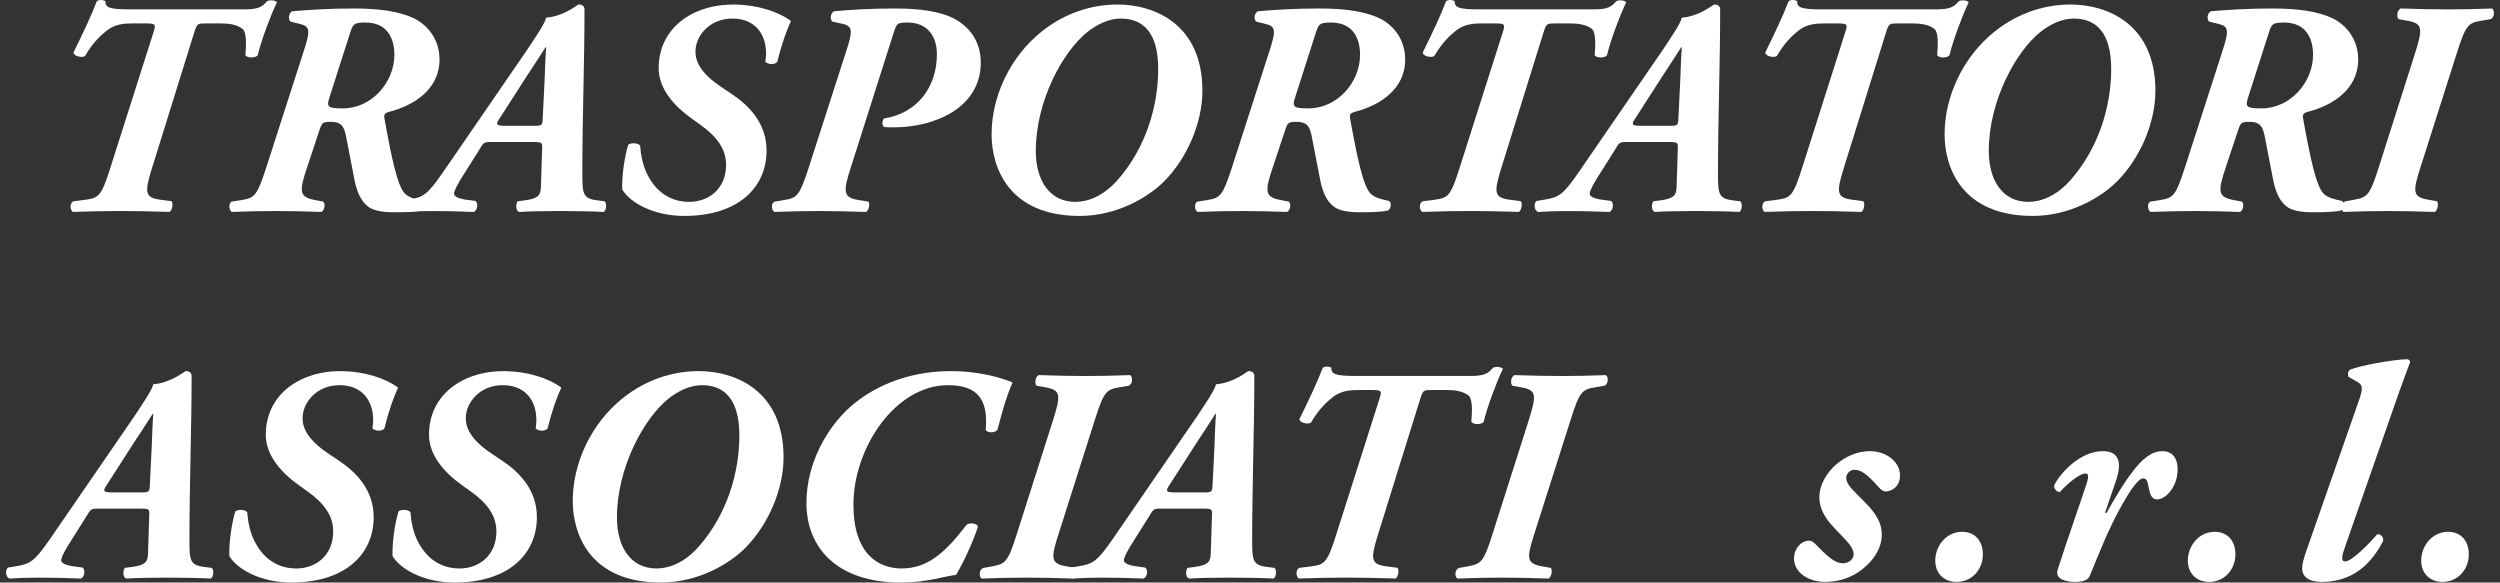
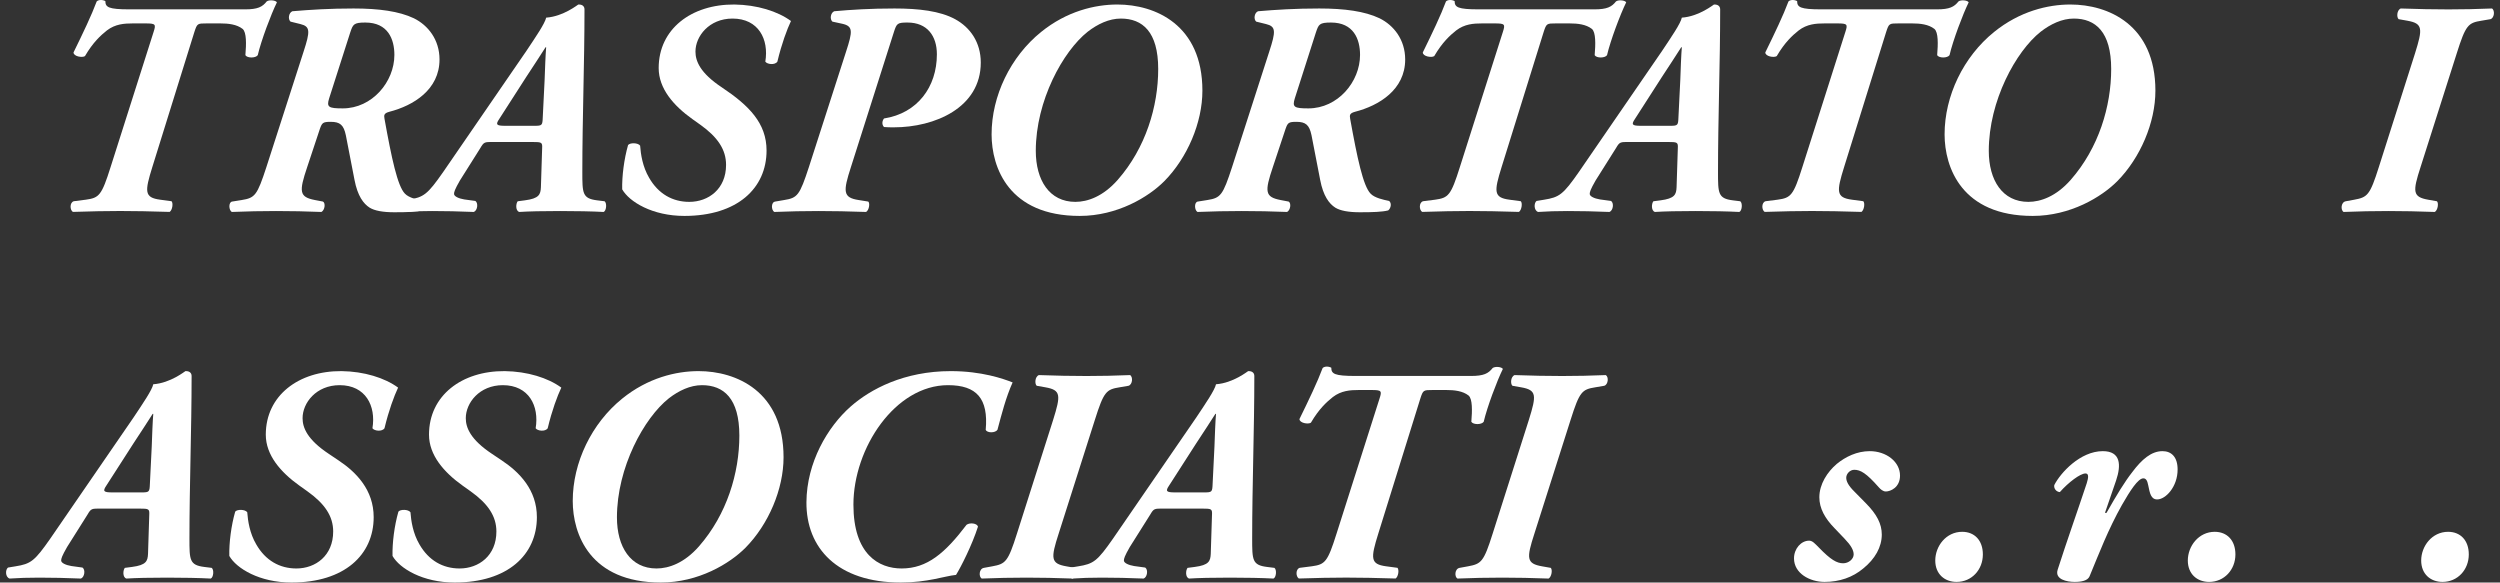
<svg xmlns="http://www.w3.org/2000/svg" width="206" height="48" viewBox="0 0 206 48" fill="none">
  <rect x="0" y="0" width="206" height="48" fill="#333333" stroke="none" />
  <path d="M20.195 0.771C21.239 0.771 21.621 0.57 21.978 0.117C22.181 -0.034 22.716 0.016 22.818 0.192C22.334 1.174 21.519 3.339 21.239 4.547C21.061 4.799 20.373 4.799 20.22 4.547C20.297 3.641 20.322 2.659 19.991 2.382C19.507 2.005 18.819 1.929 18.157 1.929H17.036C16.272 1.929 16.247 1.929 16.017 2.634L12.553 13.761C11.917 15.8 11.891 16.278 13.19 16.454L14.133 16.58C14.286 16.731 14.209 17.31 13.98 17.461C12.375 17.411 11.076 17.386 9.905 17.386C8.733 17.386 7.536 17.411 6.007 17.461C5.753 17.31 5.727 16.681 6.084 16.58L7.077 16.454C8.172 16.303 8.376 16.102 9.115 13.761L12.655 2.634C12.859 2.005 12.834 1.929 11.993 1.929H10.949C10.236 1.929 9.497 1.979 8.809 2.508C8.3 2.911 7.663 3.49 7.001 4.623C6.772 4.774 6.058 4.648 6.058 4.321C6.848 2.709 7.536 1.275 7.969 0.117C8.122 -0.034 8.453 -0.034 8.682 0.091C8.682 0.595 8.937 0.771 10.669 0.771H20.195Z" fill="white" />
  <path d="M25.009 4.274C25.569 2.562 25.569 2.185 24.754 1.983L23.939 1.782C23.71 1.58 23.786 1.052 24.092 0.926C25.595 0.8 27.174 0.699 29.135 0.699C31.224 0.699 32.879 0.926 34.102 1.505C35.273 2.084 36.216 3.267 36.216 4.903C36.216 7.395 34.051 8.704 32.09 9.208C31.631 9.334 31.631 9.485 31.682 9.787C32.268 13.034 32.752 15.325 33.363 15.954C33.694 16.307 34.407 16.458 34.891 16.558C35.121 16.735 35.044 17.163 34.815 17.339C34.306 17.465 33.567 17.49 32.472 17.49C31.555 17.49 30.867 17.364 30.459 17.112C29.95 16.785 29.466 16.156 29.211 14.822L28.498 11.146C28.32 10.29 28.014 10.039 27.25 10.039C26.613 10.039 26.537 10.114 26.359 10.618L25.314 13.764C24.627 15.803 24.652 16.231 25.951 16.483L26.613 16.609C26.843 16.735 26.766 17.314 26.486 17.465C25.238 17.414 23.964 17.389 22.742 17.389C21.519 17.389 20.373 17.414 19.099 17.465C18.845 17.314 18.819 16.659 19.125 16.609L19.915 16.483C21.01 16.307 21.188 16.105 21.952 13.764L25.009 4.274ZM30.103 1.857C29.135 1.857 29.084 2.008 28.855 2.688L27.123 8.1C26.894 8.83 27.072 8.931 28.244 8.931C30.663 8.931 32.497 6.741 32.497 4.526C32.497 3.217 31.962 1.857 30.103 1.857Z" fill="white" />
  <path d="M40.699 11.7C39.935 11.7 39.884 11.675 39.578 12.203L37.897 14.872C37.464 15.627 37.413 15.828 37.413 15.979C37.413 16.181 37.795 16.357 38.254 16.433L39.171 16.558C39.425 16.735 39.349 17.339 39.043 17.465C37.77 17.414 36.725 17.389 35.605 17.389C34.713 17.389 33.873 17.414 33.16 17.465C32.803 17.339 32.803 16.735 33.032 16.558L33.644 16.458C34.917 16.256 35.223 16.03 36.522 14.167C38.789 10.844 41.106 7.521 43.373 4.198C44.163 3.015 44.902 1.933 45.004 1.454C46.43 1.354 47.627 0.372 47.652 0.372H47.703C47.958 0.372 48.162 0.498 48.162 0.775C48.162 5.23 47.984 9.711 47.984 14.167C47.984 15.929 47.984 16.357 49.206 16.508L49.818 16.584C50.021 16.735 49.97 17.364 49.741 17.465C48.799 17.414 47.423 17.389 46.15 17.389C44.723 17.389 43.577 17.414 42.788 17.465C42.456 17.364 42.507 16.76 42.66 16.584L43.246 16.508C44.418 16.357 44.545 16.03 44.571 15.426L44.672 12.229C44.698 11.725 44.647 11.7 43.857 11.7H40.699ZM44.061 10.366C44.672 10.366 44.698 10.315 44.723 9.686L44.876 6.59C44.902 5.835 44.953 4.45 45.004 3.896H44.953C44.571 4.5 43.959 5.432 43.348 6.363L41.132 9.812C40.826 10.265 40.903 10.366 41.616 10.366H44.061Z" fill="white" />
-   <path d="M51.269 15.602C51.244 14.519 51.422 13.11 51.753 11.952C51.906 11.75 52.568 11.75 52.747 12.002C52.797 12.707 52.95 13.739 53.485 14.645C54.249 15.979 55.421 16.634 56.796 16.634C58.376 16.634 59.828 15.577 59.828 13.588C59.828 12.329 59.14 11.297 57.688 10.265L57.051 9.812C55.497 8.704 54.275 7.295 54.275 5.608C54.275 2.386 56.975 0.347 60.515 0.372C62.374 0.397 64.081 0.926 65.176 1.731C64.845 2.436 64.412 3.594 64.056 5.079C63.852 5.381 63.215 5.306 63.062 5.079C63.368 3.242 62.502 1.53 60.362 1.53C58.427 1.53 57.306 2.99 57.306 4.249C57.306 5.029 57.688 6.011 59.471 7.194L60.261 7.723C61.738 8.704 63.164 10.164 63.164 12.405C63.164 15.501 60.77 17.792 56.389 17.792C53.765 17.792 51.855 16.634 51.269 15.602Z" fill="white" />
+   <path d="M51.269 15.602C51.244 14.519 51.422 13.11 51.753 11.952C51.906 11.75 52.568 11.75 52.747 12.002C52.797 12.707 52.95 13.739 53.485 14.645C54.249 15.979 55.421 16.634 56.796 16.634C58.376 16.634 59.828 15.577 59.828 13.588C59.828 12.329 59.14 11.297 57.688 10.265L57.051 9.812C55.497 8.704 54.275 7.295 54.275 5.608C54.275 2.386 56.975 0.347 60.515 0.372C62.374 0.397 64.081 0.926 65.176 1.731C64.845 2.436 64.412 3.594 64.056 5.079C63.852 5.381 63.215 5.306 63.062 5.079C63.368 3.242 62.502 1.53 60.362 1.53C58.427 1.53 57.306 2.99 57.306 4.249C57.306 5.029 57.688 6.011 59.471 7.194C61.738 8.704 63.164 10.164 63.164 12.405C63.164 15.501 60.77 17.792 56.389 17.792C53.765 17.792 51.855 16.634 51.269 15.602Z" fill="white" />
  <path d="M69.71 4.274C70.27 2.562 70.296 2.159 69.404 1.958L68.59 1.782C68.36 1.58 68.437 1.052 68.742 0.926C70.143 0.8 71.722 0.699 73.709 0.699C75.696 0.699 77.453 0.901 78.701 1.58C79.95 2.26 80.816 3.494 80.816 5.155C80.816 8.881 77.02 10.492 73.658 10.492C73.378 10.492 73.072 10.492 72.843 10.466C72.665 10.29 72.665 9.988 72.843 9.762C75.594 9.334 77.199 7.169 77.199 4.475C77.199 2.965 76.409 1.857 74.779 1.857C73.938 1.857 73.887 1.933 73.658 2.638L70.118 13.764C69.456 15.803 69.456 16.282 70.754 16.483L71.544 16.609C71.697 16.735 71.621 17.314 71.366 17.465C69.888 17.414 68.666 17.389 67.443 17.389C66.221 17.389 65.075 17.414 63.801 17.465C63.546 17.314 63.521 16.659 63.877 16.609L64.616 16.483C65.711 16.307 65.889 16.105 66.654 13.764L69.71 4.274Z" fill="white" />
  <path d="M85.782 2.638C87.897 0.926 90.214 0.372 92.074 0.372C95.181 0.372 99.078 2.033 99.078 7.471C99.078 10.114 97.83 13.009 95.945 14.922C94.646 16.231 92.074 17.792 88.966 17.792C83.133 17.792 81.707 13.815 81.707 11.071C81.707 7.899 83.261 4.677 85.782 2.638ZM89.629 2.612C87.591 4.223 85.349 8.302 85.349 12.43C85.349 14.847 86.47 16.634 88.61 16.634C89.629 16.634 90.902 16.181 92.099 14.822C94.417 12.178 95.436 8.755 95.436 5.684C95.436 2.612 94.137 1.53 92.354 1.53C91.386 1.53 90.444 1.983 89.629 2.612Z" fill="white" />
  <path d="M104.58 4.274C105.14 2.562 105.14 2.185 104.325 1.983L103.51 1.782C103.281 1.58 103.357 1.052 103.663 0.926C105.166 0.8 106.745 0.699 108.706 0.699C110.795 0.699 112.45 0.926 113.673 1.505C114.845 2.084 115.787 3.267 115.787 4.903C115.787 7.395 113.622 8.704 111.661 9.208C111.202 9.334 111.202 9.485 111.253 9.787C111.839 13.034 112.323 15.325 112.934 15.954C113.265 16.307 113.979 16.458 114.462 16.558C114.692 16.735 114.615 17.163 114.386 17.339C113.877 17.465 113.138 17.49 112.043 17.49C111.126 17.49 110.438 17.364 110.031 17.112C109.521 16.785 109.037 16.156 108.782 14.822L108.069 11.146C107.891 10.29 107.585 10.039 106.821 10.039C106.184 10.039 106.108 10.114 105.93 10.618L104.885 13.764C104.198 15.803 104.223 16.231 105.522 16.483L106.184 16.609C106.414 16.735 106.337 17.314 106.057 17.465C104.809 17.414 103.535 17.389 102.313 17.389C101.09 17.389 99.944 17.414 98.671 17.465C98.416 17.314 98.39 16.659 98.696 16.609L99.486 16.483C100.581 16.307 100.759 16.105 101.523 13.764L104.58 4.274ZM109.674 1.857C108.706 1.857 108.655 2.008 108.426 2.688L106.694 8.1C106.465 8.83 106.643 8.931 107.815 8.931C110.234 8.931 112.068 6.741 112.068 4.526C112.068 3.217 111.533 1.857 109.674 1.857Z" fill="white" />
  <path d="M131.375 0.771C132.419 0.771 132.801 0.57 133.158 0.117C133.362 -0.034 133.897 0.016 133.999 0.192C133.515 1.174 132.7 3.339 132.419 4.547C132.241 4.799 131.553 4.799 131.401 4.547C131.477 3.641 131.502 2.659 131.171 2.382C130.687 2.005 130 1.929 129.337 1.929H128.217C127.453 1.929 127.427 1.929 127.198 2.634L123.734 13.761C123.097 15.8 123.072 16.278 124.371 16.454L125.313 16.58C125.466 16.731 125.389 17.31 125.16 17.461C123.555 17.411 122.256 17.386 121.085 17.386C119.913 17.386 118.716 17.411 117.188 17.461C116.933 17.31 116.908 16.681 117.264 16.58L118.258 16.454C119.353 16.303 119.557 16.102 120.295 13.761L123.836 2.634C124.039 2.005 124.014 1.929 123.173 1.929H122.129C121.416 1.929 120.677 1.979 119.99 2.508C119.48 2.911 118.843 3.49 118.181 4.623C117.952 4.774 117.239 4.648 117.239 4.321C118.028 2.709 118.716 1.275 119.149 0.117C119.302 -0.034 119.633 -0.034 119.862 0.091C119.862 0.595 120.117 0.771 121.849 0.771H131.375Z" fill="white" />
  <path d="M134.279 11.7C133.515 11.7 133.464 11.675 133.158 12.203L131.477 14.872C131.044 15.627 130.993 15.828 130.993 15.979C130.993 16.181 131.375 16.357 131.834 16.433L132.751 16.558C133.005 16.735 132.929 17.339 132.623 17.465C131.35 17.414 130.305 17.389 129.185 17.389C128.293 17.389 127.453 17.414 126.739 17.465C126.383 17.339 126.383 16.735 126.612 16.558L127.223 16.458C128.497 16.256 128.803 16.03 130.102 14.167C132.369 10.844 134.686 7.521 136.953 4.198C137.743 3.015 138.482 1.933 138.583 1.454C140.01 1.354 141.207 0.372 141.232 0.372H141.283C141.538 0.372 141.742 0.498 141.742 0.775C141.742 5.23 141.564 9.711 141.564 14.167C141.564 15.929 141.564 16.357 142.786 16.508L143.397 16.584C143.601 16.735 143.55 17.364 143.321 17.465C142.379 17.414 141.003 17.389 139.73 17.389C138.303 17.389 137.157 17.414 136.367 17.465C136.036 17.364 136.087 16.76 136.24 16.584L136.826 16.508C137.998 16.357 138.125 16.03 138.15 15.426L138.252 12.229C138.278 11.725 138.227 11.7 137.437 11.7H134.279ZM137.641 10.366C138.252 10.366 138.278 10.315 138.303 9.686L138.456 6.59C138.482 5.835 138.532 4.45 138.583 3.896H138.532C138.15 4.5 137.539 5.432 136.928 6.363L134.712 9.812C134.406 10.265 134.483 10.366 135.196 10.366H137.641Z" fill="white" />
  <path d="M159.597 0.771C160.641 0.771 161.023 0.57 161.38 0.117C161.584 -0.034 162.118 0.016 162.22 0.192C161.736 1.174 160.921 3.339 160.641 4.547C160.463 4.799 159.775 4.799 159.622 4.547C159.699 3.641 159.724 2.659 159.393 2.382C158.909 2.005 158.221 1.929 157.559 1.929H156.438C155.674 1.929 155.649 1.929 155.42 2.634L151.956 13.761C151.319 15.8 151.293 16.278 152.592 16.454L153.535 16.58C153.688 16.731 153.611 17.31 153.382 17.461C151.777 17.411 150.478 17.386 149.307 17.386C148.135 17.386 146.938 17.411 145.41 17.461C145.155 17.31 145.129 16.681 145.486 16.58L146.479 16.454C147.575 16.303 147.778 16.102 148.517 13.761L152.057 2.634C152.261 2.005 152.236 1.929 151.395 1.929H150.351C149.638 1.929 148.899 1.979 148.211 2.508C147.702 2.911 147.065 3.49 146.403 4.623C146.174 4.774 145.461 4.648 145.461 4.321C146.25 2.709 146.938 1.275 147.371 0.117C147.524 -0.034 147.855 -0.034 148.084 0.091C148.084 0.595 148.339 0.771 150.071 0.771H159.597Z" fill="white" />
  <path d="M164.309 2.638C166.423 0.926 168.741 0.372 170.6 0.372C173.708 0.372 177.605 2.033 177.605 7.471C177.605 10.114 176.357 13.009 174.472 14.922C173.173 16.231 170.6 17.792 167.493 17.792C161.66 17.792 160.234 13.815 160.234 11.071C160.234 7.899 161.787 4.677 164.309 2.638ZM168.155 2.612C166.117 4.223 163.876 8.302 163.876 12.43C163.876 14.847 164.997 16.634 167.136 16.634C168.155 16.634 169.429 16.181 170.626 14.822C172.944 12.178 173.962 8.755 173.962 5.684C173.962 2.612 172.663 1.53 170.88 1.53C169.913 1.53 168.97 1.983 168.155 2.612Z" fill="white" />
-   <path d="M183.107 4.274C183.667 2.562 183.667 2.185 182.852 1.983L182.037 1.782C181.808 1.58 181.884 1.052 182.19 0.926C183.692 0.8 185.272 0.699 187.233 0.699C189.321 0.699 190.977 0.926 192.2 1.505C193.371 2.084 194.314 3.267 194.314 4.903C194.314 7.395 192.149 8.704 190.187 9.208C189.729 9.334 189.729 9.485 189.78 9.787C190.366 13.034 190.85 15.325 191.461 15.954C191.792 16.307 192.505 16.458 192.989 16.558C193.218 16.735 193.142 17.163 192.913 17.339C192.403 17.465 191.665 17.49 190.569 17.49C189.653 17.49 188.965 17.364 188.557 17.112C188.048 16.785 187.564 16.156 187.309 14.822L186.596 11.146C186.418 10.29 186.112 10.039 185.348 10.039C184.711 10.039 184.635 10.114 184.456 10.618L183.412 13.764C182.724 15.803 182.75 16.231 184.049 16.483L184.711 16.609C184.94 16.735 184.864 17.314 184.584 17.465C183.336 17.414 182.062 17.389 180.84 17.389C179.617 17.389 178.471 17.414 177.197 17.465C176.943 17.314 176.917 16.659 177.223 16.609L178.012 16.483C179.108 16.307 179.286 16.105 180.05 13.764L183.107 4.274ZM188.201 1.857C187.233 1.857 187.182 2.008 186.953 2.688L185.221 8.1C184.991 8.83 185.17 8.931 186.341 8.931C188.761 8.931 190.595 6.741 190.595 4.526C190.595 3.217 190.06 1.857 188.201 1.857Z" fill="white" />
  <path d="M200.805 16.584C200.958 16.735 200.881 17.314 200.627 17.465C199.277 17.414 197.978 17.389 196.806 17.389C195.533 17.389 194.386 17.414 193.113 17.465C192.858 17.314 192.884 16.659 193.291 16.584L193.979 16.458C195.074 16.256 195.278 16.105 196.017 13.764L198.997 4.4C199.633 2.361 199.659 1.933 198.36 1.706L197.647 1.58C197.468 1.429 197.494 0.825 197.825 0.699C199.251 0.75 200.525 0.775 201.748 0.775C202.97 0.775 204.065 0.75 205.339 0.699C205.594 0.85 205.543 1.48 205.212 1.58L204.473 1.706C203.378 1.882 203.174 2.059 202.435 4.4L199.455 13.764C198.793 15.803 198.793 16.231 200.092 16.458L200.805 16.584Z" fill="white" />
  <path d="M8.325 41.908C7.561 41.908 7.51 41.883 7.205 42.411L5.524 45.08C5.091 45.835 5.04 46.036 5.04 46.188C5.04 46.389 5.422 46.565 5.88 46.641L6.797 46.767C7.052 46.943 6.975 47.547 6.67 47.673C5.396 47.622 4.352 47.597 3.231 47.597C2.34 47.597 1.499 47.622 0.786 47.673C0.429 47.547 0.429 46.943 0.659 46.767L1.27 46.666C2.543 46.464 2.849 46.238 4.148 44.375C6.415 41.052 8.733 37.729 11 34.406C11.789 33.223 12.528 32.141 12.63 31.663C14.056 31.562 15.253 30.58 15.279 30.58H15.33C15.585 30.58 15.788 30.706 15.788 30.983C15.788 35.438 15.61 39.919 15.61 44.375C15.61 46.137 15.61 46.565 16.833 46.716L17.444 46.792C17.648 46.943 17.597 47.572 17.367 47.673C16.425 47.622 15.05 47.597 13.776 47.597C12.35 47.597 11.204 47.622 10.414 47.673C10.083 47.572 10.134 46.968 10.287 46.792L10.872 46.716C12.044 46.565 12.171 46.238 12.197 45.634L12.299 42.437C12.324 41.933 12.273 41.908 11.484 41.908H8.325ZM11.688 40.574C12.299 40.574 12.324 40.523 12.35 39.894L12.503 36.798C12.528 36.043 12.579 34.658 12.63 34.104H12.579C12.197 34.709 11.586 35.64 10.974 36.571L8.758 40.02C8.453 40.473 8.529 40.574 9.242 40.574H11.688Z" fill="white" />
  <path d="M18.896 45.81C18.87 44.727 19.049 43.318 19.38 42.16C19.533 41.958 20.195 41.958 20.373 42.21C20.424 42.915 20.577 43.947 21.112 44.853C21.876 46.188 23.048 46.842 24.423 46.842C26.002 46.842 27.454 45.785 27.454 43.796C27.454 42.537 26.766 41.505 25.314 40.473L24.678 40.02C23.124 38.913 21.901 37.503 21.901 35.816C21.901 32.594 24.601 30.555 28.142 30.58C30.001 30.605 31.708 31.134 32.803 31.939C32.472 32.644 32.039 33.802 31.682 35.288C31.478 35.59 30.842 35.514 30.689 35.288C30.994 33.45 30.128 31.738 27.989 31.738C26.053 31.738 24.932 33.198 24.932 34.457C24.932 35.237 25.314 36.219 27.098 37.402L27.887 37.931C29.364 38.913 30.791 40.373 30.791 42.613C30.791 45.709 28.396 48 24.015 48C21.392 48 19.482 46.842 18.896 45.81Z" fill="white" />
  <path d="M32.344 45.81C32.319 44.727 32.497 43.318 32.828 42.16C32.981 41.958 33.644 41.958 33.822 42.21C33.873 42.915 34.026 43.947 34.56 44.853C35.325 46.188 36.496 46.842 37.872 46.842C39.451 46.842 40.903 45.785 40.903 43.796C40.903 42.537 40.215 41.505 38.763 40.473L38.126 40.02C36.573 38.913 35.35 37.503 35.35 35.816C35.35 32.594 38.05 30.555 41.59 30.58C43.45 30.605 45.156 31.134 46.252 31.939C45.92 32.644 45.487 33.802 45.131 35.288C44.927 35.59 44.29 35.514 44.138 35.288C44.443 33.45 43.577 31.738 41.438 31.738C39.502 31.738 38.381 33.198 38.381 34.457C38.381 35.237 38.763 36.219 40.546 37.402L41.336 37.931C42.813 38.913 44.239 40.373 44.239 42.613C44.239 45.709 41.845 48 37.464 48C34.841 48 32.93 46.842 32.344 45.81Z" fill="white" />
  <path d="M51.269 32.846C53.383 31.134 55.701 30.58 57.56 30.58C60.668 30.58 64.565 32.242 64.565 37.679C64.565 40.322 63.317 43.217 61.432 45.13C60.133 46.439 57.56 48 54.453 48C48.62 48 47.194 44.023 47.194 41.279C47.194 38.107 48.748 34.885 51.269 32.846ZM55.115 32.82C53.078 34.431 50.836 38.51 50.836 42.638C50.836 45.055 51.957 46.842 54.096 46.842C55.115 46.842 56.389 46.389 57.586 45.029C59.904 42.386 60.923 38.963 60.923 35.892C60.923 32.82 59.624 31.738 57.841 31.738C56.873 31.738 55.93 32.191 55.115 32.82Z" fill="white" />
  <path d="M70.092 33.5C71.722 32.065 74.499 30.58 78.345 30.58C80.892 30.58 82.675 31.209 83.439 31.511C82.879 32.77 82.547 34.079 82.191 35.413C82.013 35.69 81.325 35.69 81.223 35.413C81.452 32.846 80.484 31.738 78.116 31.738C73.76 31.738 70.322 36.924 70.322 41.581C70.322 45.684 72.41 46.842 74.295 46.842C76.409 46.842 77.886 45.558 79.644 43.242C79.924 43.041 80.51 43.116 80.586 43.393C80.102 44.904 79.185 46.716 78.778 47.371C77.81 47.471 76.434 48 74.219 48C68.997 48 66.424 45.155 66.45 41.379C66.475 38.107 68.182 35.187 70.092 33.5Z" fill="white" />
  <path d="M88.584 46.792C88.737 46.943 88.66 47.522 88.406 47.673C87.056 47.622 85.757 47.597 84.585 47.597C83.311 47.597 82.165 47.622 80.892 47.673C80.637 47.522 80.663 46.867 81.07 46.792L81.758 46.666C82.853 46.464 83.057 46.313 83.796 43.972L86.776 34.608C87.412 32.569 87.438 32.141 86.139 31.914L85.426 31.788C85.247 31.637 85.273 31.033 85.604 30.907C87.03 30.958 88.304 30.983 89.526 30.983C90.749 30.983 91.844 30.958 93.118 30.907C93.373 31.058 93.322 31.688 92.99 31.788L92.252 31.914C91.157 32.09 90.953 32.267 90.214 34.608L87.234 43.972C86.572 46.011 86.572 46.439 87.871 46.666L88.584 46.792Z" fill="white" />
  <path d="M95.894 41.908C95.13 41.908 95.079 41.883 94.773 42.411L93.092 45.08C92.659 45.835 92.609 46.036 92.609 46.188C92.609 46.389 92.99 46.565 93.449 46.641L94.366 46.767C94.621 46.943 94.544 47.547 94.239 47.673C92.965 47.622 91.921 47.597 90.8 47.597C89.909 47.597 89.068 47.622 88.355 47.673C87.998 47.547 87.998 46.943 88.228 46.767L88.839 46.666C90.112 46.464 90.418 46.238 91.717 44.375C93.984 41.052 96.302 37.729 98.569 34.406C99.358 33.223 100.097 32.141 100.199 31.663C101.625 31.562 102.822 30.58 102.848 30.58H102.899C103.153 30.58 103.357 30.706 103.357 30.983C103.357 35.438 103.179 39.919 103.179 44.375C103.179 46.137 103.179 46.565 104.401 46.716L105.013 46.792C105.217 46.943 105.166 47.572 104.936 47.673C103.994 47.622 102.619 47.597 101.345 47.597C99.919 47.597 98.772 47.622 97.983 47.673C97.652 47.572 97.703 46.968 97.856 46.792L98.441 46.716C99.613 46.565 99.74 46.238 99.766 45.634L99.868 42.437C99.893 41.933 99.842 41.908 99.053 41.908H95.894ZM99.256 40.574C99.868 40.574 99.893 40.523 99.919 39.894L100.071 36.798C100.097 36.043 100.148 34.658 100.199 34.104H100.148C99.766 34.709 99.154 35.64 98.543 36.571L96.327 40.02C96.022 40.473 96.098 40.574 96.811 40.574H99.256Z" fill="white" />
  <path d="M121.212 30.979C122.257 30.979 122.639 30.778 122.995 30.325C123.199 30.174 123.734 30.224 123.836 30.4C123.352 31.382 122.537 33.547 122.257 34.755C122.078 35.007 121.391 35.007 121.238 34.755C121.314 33.849 121.34 32.867 121.009 32.59C120.525 32.213 119.837 32.137 119.175 32.137H118.054C117.29 32.137 117.264 32.137 117.035 32.842L113.571 43.969C112.934 46.008 112.909 46.486 114.208 46.662L115.15 46.788C115.303 46.939 115.227 47.518 114.997 47.669C113.393 47.619 112.094 47.594 110.922 47.594C109.75 47.594 108.553 47.619 107.025 47.669C106.77 47.518 106.745 46.889 107.101 46.788L108.095 46.662C109.19 46.511 109.394 46.31 110.132 43.969L113.673 32.842C113.877 32.213 113.851 32.137 113.011 32.137H111.966C111.253 32.137 110.515 32.188 109.827 32.716C109.317 33.119 108.681 33.698 108.018 34.831C107.789 34.982 107.076 34.856 107.076 34.529C107.866 32.917 108.553 31.483 108.986 30.325C109.139 30.174 109.47 30.174 109.699 30.299C109.699 30.803 109.954 30.979 111.686 30.979H121.212Z" fill="white" />
  <path d="M127.784 46.792C127.937 46.943 127.86 47.522 127.606 47.673C126.256 47.622 124.957 47.597 123.785 47.597C122.511 47.597 121.365 47.622 120.092 47.673C119.837 47.522 119.862 46.867 120.27 46.792L120.958 46.666C122.053 46.464 122.257 46.313 122.995 43.972L125.975 34.608C126.612 32.569 126.638 32.141 125.339 31.914L124.625 31.788C124.447 31.637 124.473 31.033 124.804 30.907C126.23 30.958 127.504 30.983 128.726 30.983C129.949 30.983 131.044 30.958 132.318 30.907C132.572 31.058 132.521 31.688 132.19 31.788L131.452 31.914C130.356 32.09 130.153 32.267 129.414 34.608L126.434 43.972C125.772 46.011 125.772 46.439 127.071 46.666L127.784 46.792Z" fill="white" />
  <path d="M156.562 39.189C156.562 40.171 155.773 40.498 155.391 40.498C155.161 40.498 154.958 40.322 154.805 40.146C153.786 38.988 153.302 38.711 152.793 38.711C152.436 38.711 152.13 39.038 152.13 39.365C152.13 39.642 152.283 39.995 152.793 40.498L153.76 41.48C154.652 42.386 155.059 43.167 155.059 44.048C155.059 45.08 154.499 46.062 153.531 46.842C152.665 47.572 151.57 47.95 150.347 47.95C149.125 47.95 147.826 47.245 147.826 46.011C147.826 45.206 148.412 44.551 149.074 44.551C149.354 44.551 149.558 44.803 149.863 45.105C150.857 46.137 151.366 46.414 151.876 46.414C152.334 46.414 152.742 46.062 152.742 45.684C152.742 45.332 152.512 44.929 152.003 44.4L151.162 43.519C150.373 42.714 149.914 41.883 149.914 40.977C149.914 39.894 150.577 38.887 151.341 38.233C152.079 37.629 153.022 37.175 154.066 37.175C155.441 37.175 156.562 38.056 156.562 39.189Z" fill="white" />
  <path d="M163.388 45.684C163.388 46.943 162.472 47.95 161.223 47.95C160.23 47.95 159.466 47.295 159.466 46.188C159.466 45.004 160.357 43.821 161.682 43.821C162.701 43.821 163.388 44.526 163.388 45.684Z" fill="white" />
  <path d="M179.435 38.686C179.435 40.121 178.442 41.153 177.754 41.153C177.244 41.153 177.143 40.649 177.015 39.995C176.939 39.567 176.811 39.416 176.608 39.416C176.175 39.416 175.512 40.448 174.85 41.606C173.704 43.645 172.991 45.533 172.176 47.496C172.023 47.849 171.514 47.95 170.953 47.95C170.316 47.95 169.298 47.748 169.552 46.943C170.291 44.627 171.233 41.983 171.947 39.819C172.099 39.34 172.125 39.013 171.845 39.013C171.412 39.013 170.444 39.743 169.731 40.549C169.425 40.523 169.221 40.247 169.272 39.97C169.782 38.963 171.412 37.175 173.271 37.175C174.748 37.175 174.799 38.308 174.366 39.592L173.449 42.26H173.577C174.417 40.775 175.079 39.693 175.691 38.912C176.48 37.855 177.27 37.175 178.187 37.175C178.926 37.175 179.435 37.654 179.435 38.686Z" fill="white" />
  <path d="M184.198 45.684C184.198 46.943 183.281 47.95 182.033 47.95C181.04 47.95 180.276 47.295 180.276 46.188C180.276 45.004 181.167 43.821 182.492 43.821C183.51 43.821 184.198 44.526 184.198 45.684Z" fill="white" />
-   <path d="M189.7 46.867C189.7 46.489 189.802 46.062 190.056 45.357L194.412 32.896C194.717 31.99 194.692 31.713 194.234 31.461L193.52 31.058C193.444 30.857 193.444 30.63 193.648 30.454C194.463 30.127 197.061 29.649 198.334 29.598C198.513 29.623 198.589 29.699 198.589 29.85C198.207 30.907 197.85 31.814 197.392 33.148L193.215 45.105C192.96 45.81 192.884 46.263 193.24 46.263C193.801 46.263 195.278 44.727 195.889 44.023C196.169 43.997 196.424 44.249 196.373 44.576C195.634 45.986 194.234 47.95 191.33 47.95C190.056 47.95 189.7 47.371 189.7 46.867Z" fill="white" />
  <path d="M203.429 45.684C203.429 46.943 202.512 47.95 201.264 47.95C200.27 47.95 199.506 47.295 199.506 46.188C199.506 45.004 200.398 43.821 201.722 43.821C202.741 43.821 203.429 44.526 203.429 45.684Z" fill="white" />
</svg>